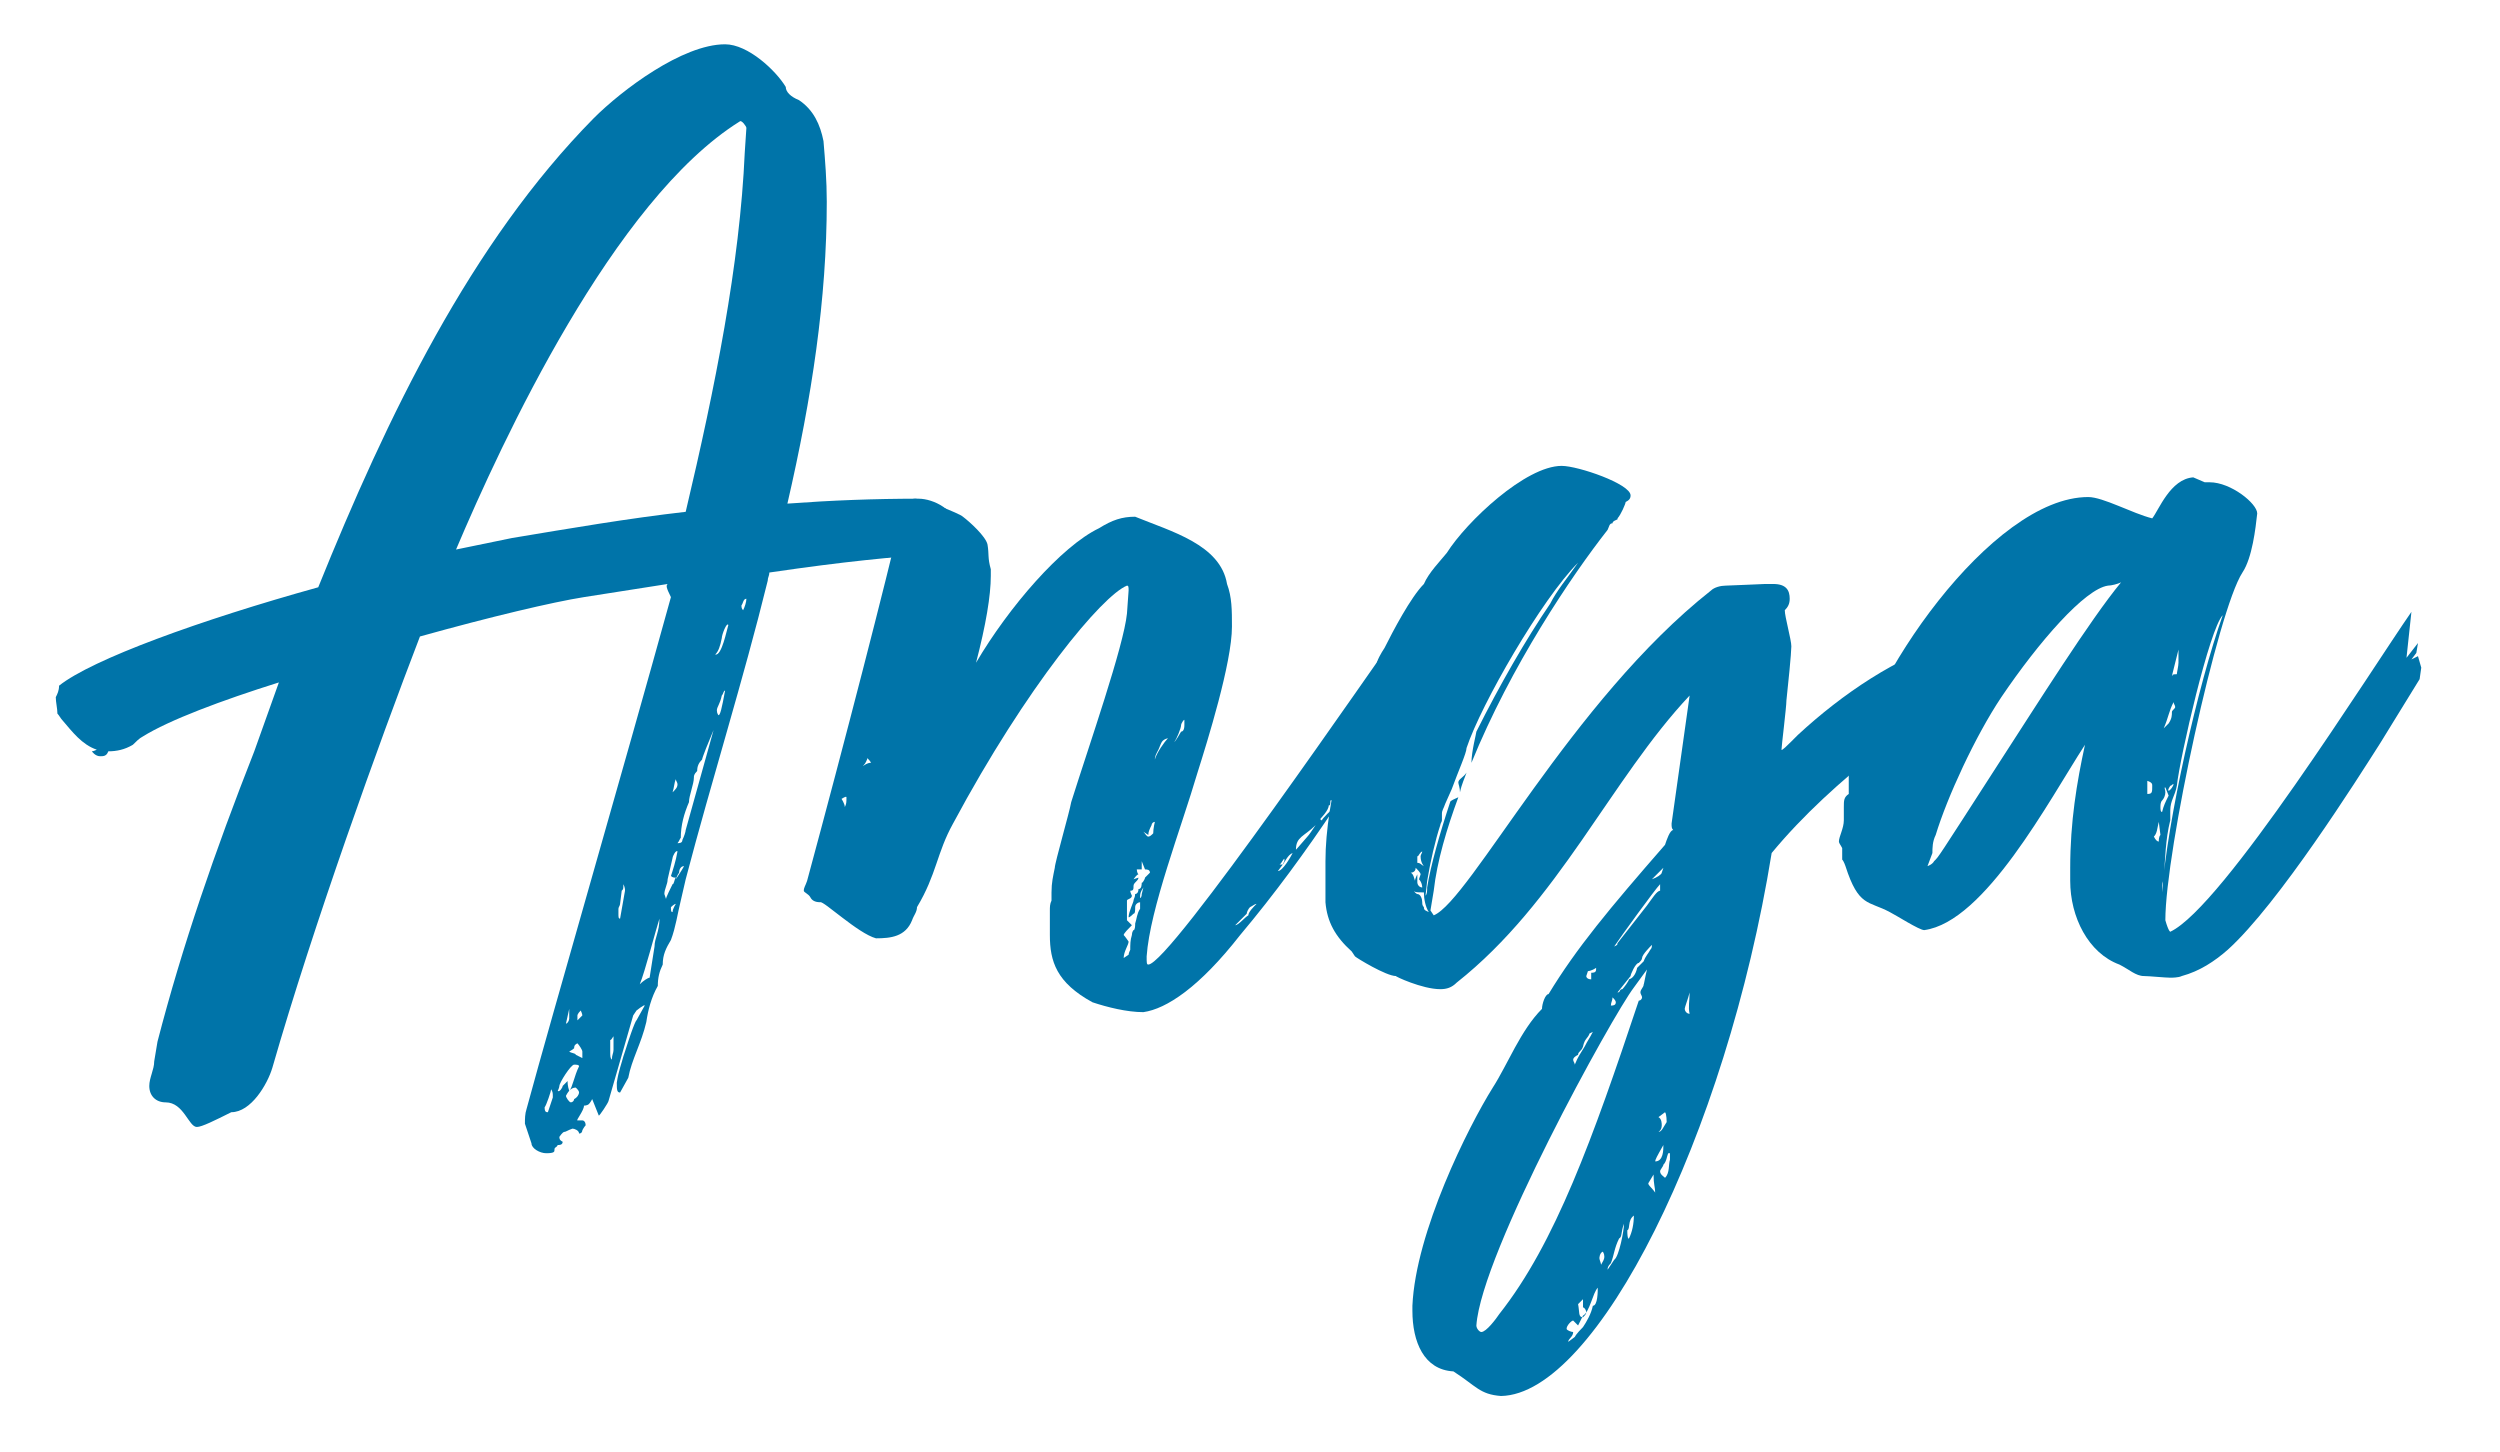
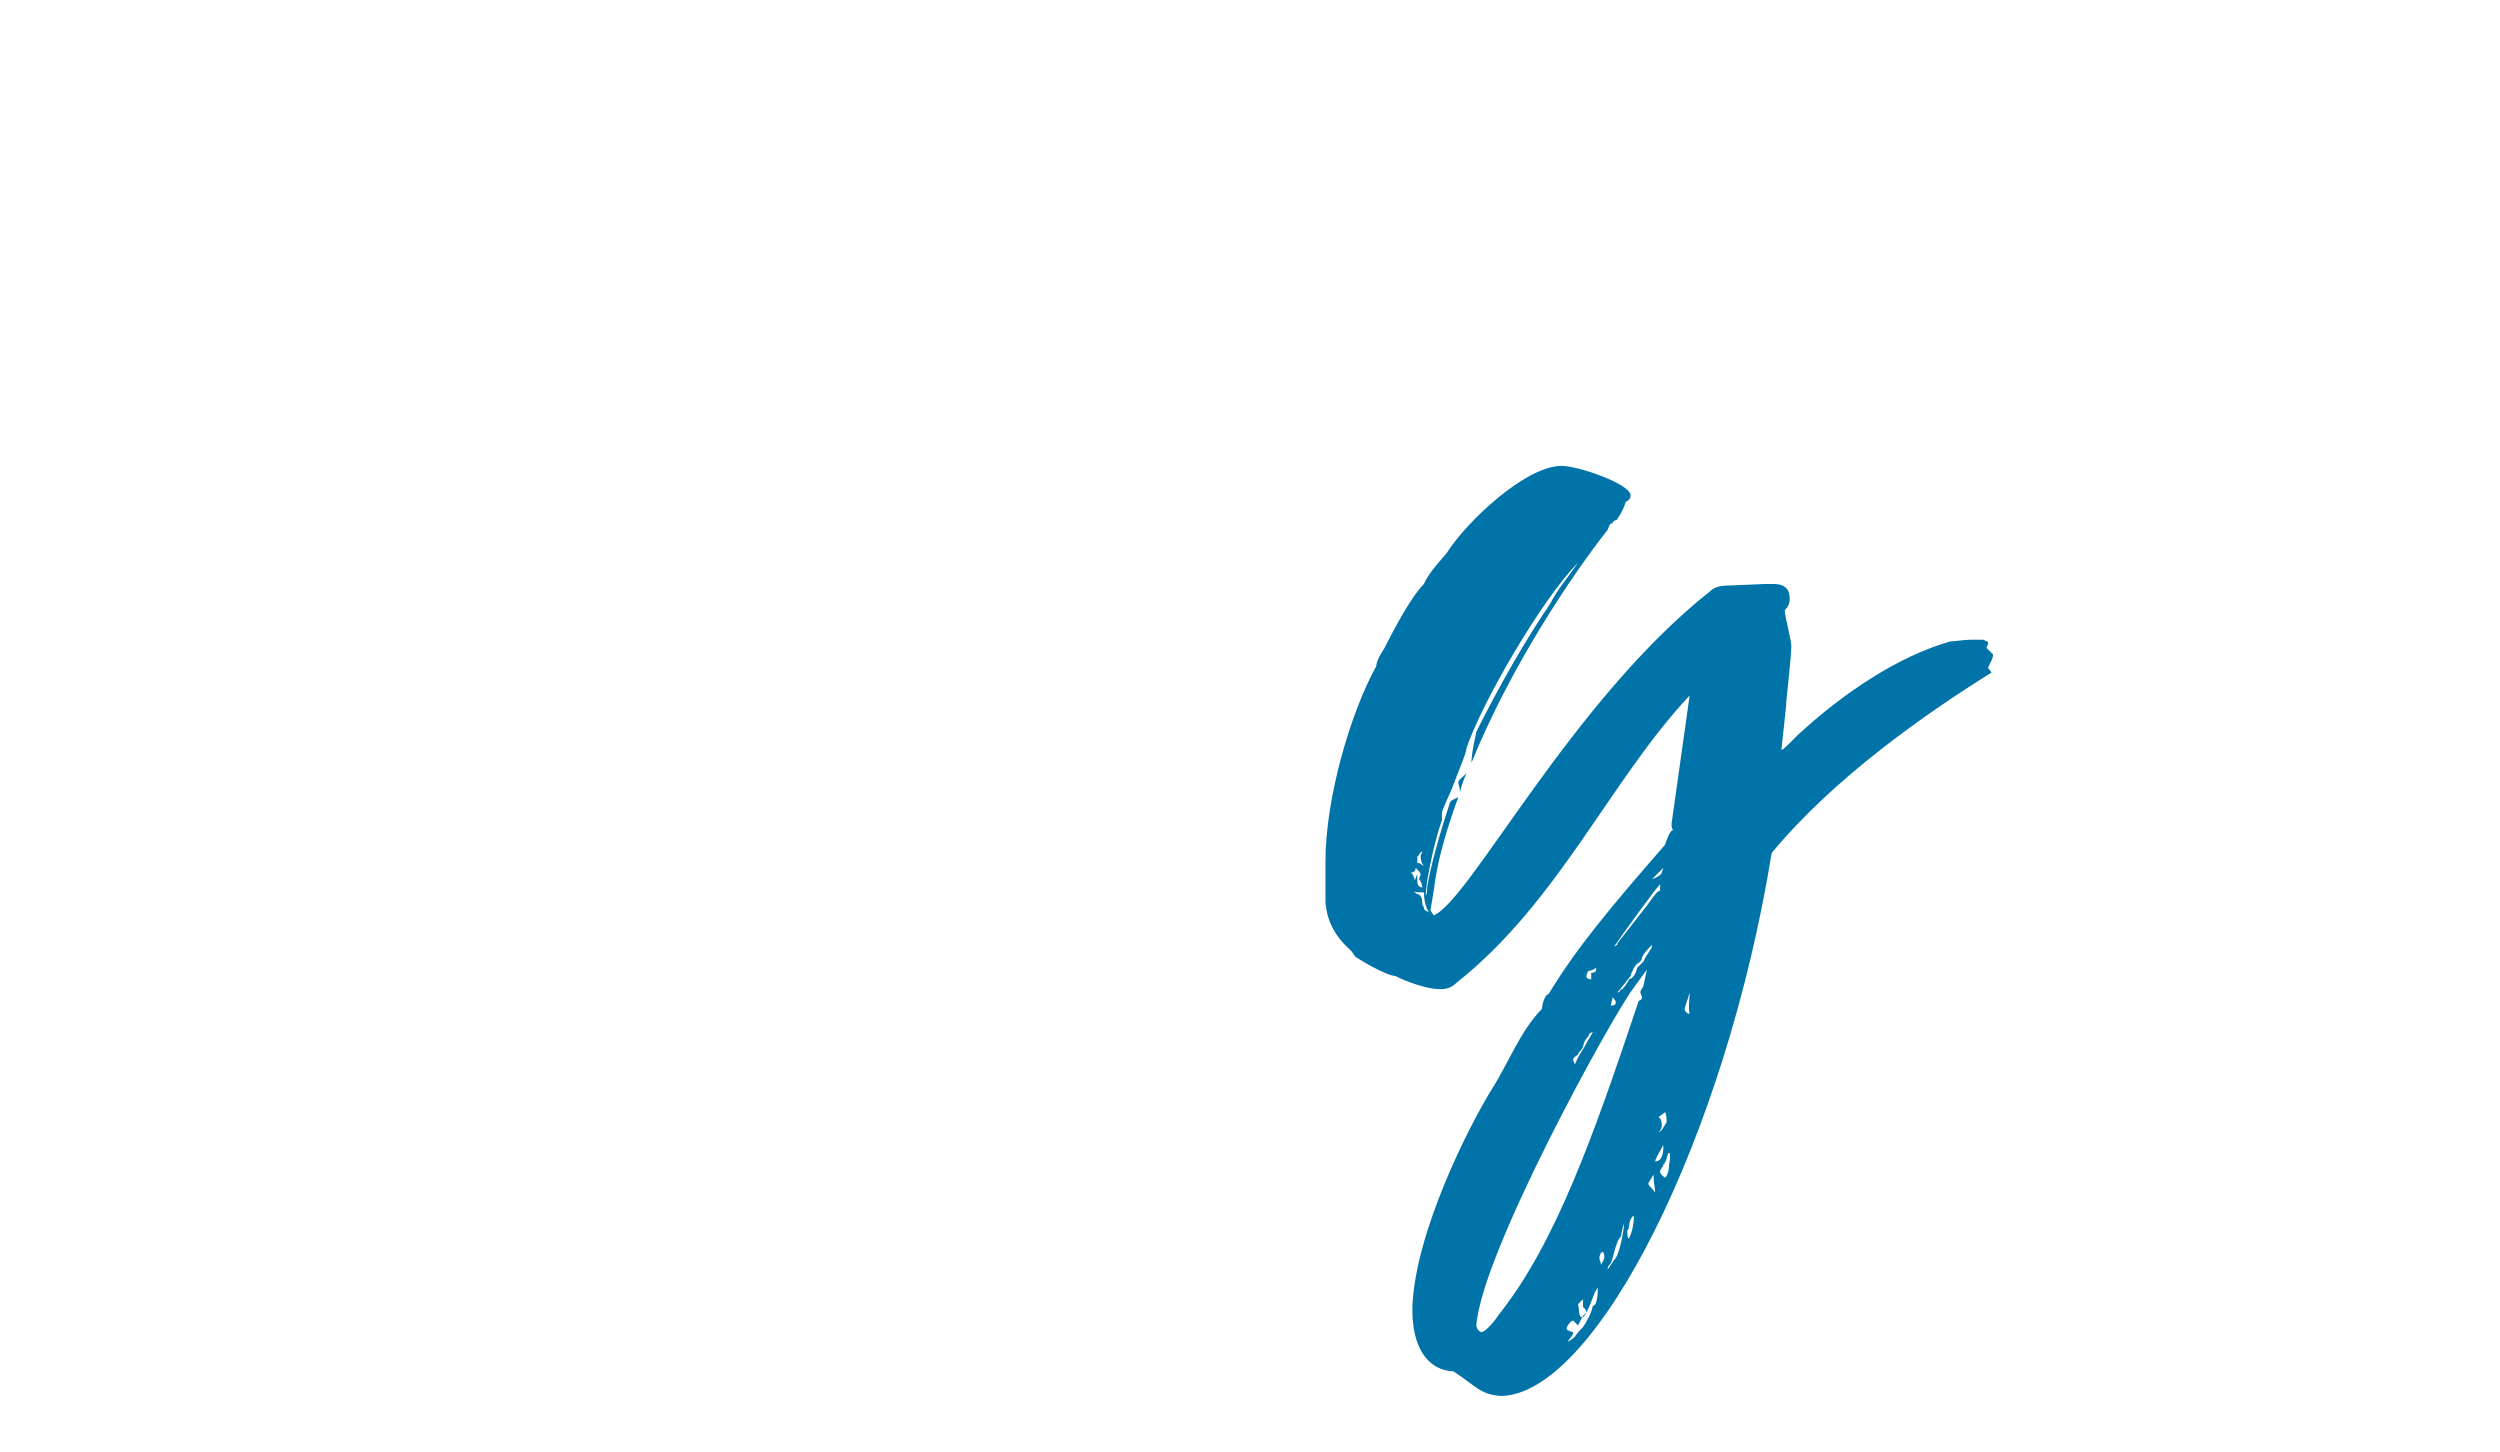
<svg xmlns="http://www.w3.org/2000/svg" version="1.1" id="レイヤー_1" x="0px" y="0px" viewBox="0 0 152.4 88.5" style="enable-background:new 0 0 152.4 88.5;" xml:space="preserve">
  <style type="text/css">
	.st0{fill:#0074A9;}
</style>
  <g>
-     <path class="st0" d="M40.7,35.6l-5.1,0.8c-1.9,0.3-5.7,1.2-10,2.4c-2.5,6.5-6.5,17.6-9,26.3c-0.3,1-1.3,2.7-2.5,2.7   c-1,0.5-1.8,0.9-2.1,0.9c-0.5,0-0.8-1.5-1.9-1.5c-0.6,0-1-0.4-1-1c0-0.5,0.3-1,0.3-1.5l0.2-1.2c1.5-5.8,3.5-11.6,5.9-17.7l1.5-4.2   c-3.5,1.1-6.7,2.3-8.3,3.3c-0.2,0.1-0.4,0.3-0.6,0.5c-0.5,0.3-1,0.4-1.5,0.4c-0.1,0.3-0.3,0.3-0.5,0.3c-0.3,0-0.5-0.3-0.5-0.3   c0.1,0,0.3-0.1,0.3-0.1c-0.9-0.3-1.5-1.1-2.1-1.8c-0.1-0.1-0.2-0.3-0.3-0.4c0-0.3-0.1-0.7-0.1-1c0.1-0.2,0.2-0.4,0.2-0.7   c2-1.6,8.6-4,15.8-6c4.2-10.4,9.3-21,16.8-28.6c1.7-1.7,5.4-4.5,8-4.5c1.4,0,3.1,1.6,3.7,2.6c0,0.3,0.3,0.6,0.8,0.8   c0.9,0.6,1.3,1.5,1.5,2.5c0.1,1.2,0.2,2.4,0.2,3.7c0,5.9-0.9,11.9-2.4,18.4c2.7-0.2,5.3-0.3,8-0.3c0.9,0,2.3,0.7,2.3,1.8   c0.3,0.3,0.4,0.7,0.4,0.9c0,0.2-0.1,0.3-0.1,0.3c-0.5,0.1-0.4,0.2-0.9,0.3c-3.7,0.3-6,0.5-10.8,1.2c0,0.2-0.1,0.3-0.1,0.5   c-1.5,6.1-3.4,12.1-5,18.2l-0.3,1.3c-0.2,0.8-0.3,1.6-0.6,2.4c-0.3,0.5-0.5,0.9-0.5,1.5c-0.2,0.4-0.3,0.8-0.3,1.3   c-0.4,0.7-0.6,1.5-0.7,2.2c-0.3,1.3-0.9,2.3-1.1,3.4l-0.5,0.9c-0.2,0-0.2-0.2-0.2-0.6c0.1-0.7,0.3-1.2,0.4-1.6l0.1-0.3   c0.6-1.9,0.7-1.9,0.7-1.9l0.5-0.9c0-0.1-0.5,0.3-0.5,0.3l-0.2,0.3l-1.5,5.2c0,0.1-0.6,1-0.6,0.9l-0.4-1c-0.1,0.2-0.2,0.3-0.2,0.3   c-0.1,0.1-0.3,0.1-0.3,0.1c0,0.3-0.5,0.9-0.4,0.9h0.3c0.1,0,0.2,0.1,0.2,0.3c-0.1,0.1-0.2,0.3-0.2,0.3c0,0,0,0.2-0.2,0.2   c0-0.2-0.3-0.3-0.4-0.3c-0.3,0.1-0.4,0.2-0.5,0.2c-0.1,0-0.3,0.3-0.3,0.3c0,0.1,0,0.2,0.2,0.3c0,0.2-0.2,0.2-0.3,0.2   c-0.1,0.2-0.2,0.1-0.2,0.3c0,0.1,0,0.2-0.5,0.2c-0.4,0-0.9-0.3-0.9-0.6l-0.4-1.2c0-0.3,0-0.6,0.1-0.9c1.6-5.9,5.9-20.7,8.8-31.2   C40.6,35.8,40.6,35.7,40.7,35.6z M31.2,32.8c3.6-0.6,7.1-1.2,10.6-1.6c1.8-7.6,3.3-15.1,3.6-21.9l0.1-1.5c0-0.1-0.3-0.5-0.4-0.4   c-7.7,4.8-14.5,19.5-17.3,26.1L31.2,32.8z M33.2,67.5c0,0.3,0.1,0.3,0.2,0.3l0.3-0.9c0-0.3,0-0.3-0.1-0.5   C33.6,66.5,33.3,67.4,33.2,67.5z M35.3,65c0-0.1-0.2-0.1-0.3-0.1c-0.2,0-0.9,1.1-0.9,1.3c0,0.1-0.1,0.3-0.1,0.3   c0.1,0.1,0.3-0.2,0.3-0.3l0.3-0.3c0,0.1,0,0.3,0.1,0.6C34.9,66.3,35,65.6,35.3,65z M34.5,62.4c0.1,0,0.2-0.2,0.2-0.3v-0.6   L34.5,62.4z M34.5,66.8c0,0.1,0.2,0.4,0.3,0.4c0.1,0,0.2-0.1,0.2-0.2c0.2-0.1,0.3-0.3,0.3-0.4c0-0.1-0.1-0.2-0.2-0.3   C34.9,66.3,34.7,66.4,34.5,66.8z M35.5,64.5v-0.4c0-0.1-0.2-0.4-0.3-0.5C35,63.7,35,63.8,35,63.9c-0.1,0.1-0.3,0.2-0.3,0.2   c0.1,0.1,0.4,0.1,0.4,0.2L35.5,64.5z M35.4,61.6c-0.2,0.2-0.2,0.3-0.2,0.3v0.3c0.2-0.2,0.3-0.3,0.3-0.3   C35.5,61.9,35.5,61.8,35.4,61.6z M37.2,64.1c0,0.3,0,0.4,0.1,0.5c0-0.3,0.1-0.4,0.1-0.6v-0.8c0-0.1-0.1,0.2-0.2,0.2V64.1z    M37.8,55.1c0,0.1-0.1,0.2-0.1,0.3v0.3c0,0.2,0,0.3,0.1,0.3l0.3-1.7c0-0.1,0-0.2-0.1-0.4c0,0.3,0,0.3-0.1,0.4L37.8,55.1z    M39.9,57.7c0-0.5,0.3-0.9,0.3-1.7c-0.2,0.6-0.9,3.3-1.2,4c0.2-0.2,0.5-0.4,0.6-0.4C39.6,59.6,39.8,58.3,39.9,57.7z M41.2,53.5   c-0.1,0-0.2,0-0.3-0.1c0.1-0.3,0.3-0.9,0.4-1.5c-0.1-0.1-0.3,0.3-0.3,0.4l-0.3,1.3c0,0.3-0.2,0.6-0.2,0.9l0.1,0.3   c0-0.1,0.3-0.7,0.4-0.9C41.1,53.9,41.1,53.6,41.2,53.5z M41,55.6c0-0.2,0.2-0.5,0.2-0.5c-0.1,0-0.3,0.2-0.3,0.2   C40.9,55.5,40.9,55.6,41,55.6z M41,48.3c0.2-0.2,0.3-0.3,0.3-0.5c0-0.1-0.1-0.2-0.1-0.3C41.1,47.7,41.1,48,41,48.3z M41.4,53.2   c-0.1,0.1-0.2,0.4-0.2,0.4s0.4-0.6,0.5-0.8C41.5,52.8,41.4,53,41.4,53.2z M41.5,51.1c0-0.1-0.1,0.2-0.2,0.3c0.1,0,0.3,0,0.3-0.2   c0.1-0.2,0.2-0.5,0.2-0.6l1.7-6.1c-0.3,0.7-0.7,1.7-0.7,1.8c-0.2,0.2-0.3,0.4-0.3,0.7c-0.2,0.2-0.2,0.3-0.2,0.4   c0,0.4-0.3,1.1-0.3,1.5C41.7,49.6,41.5,50.3,41.5,51.1z M43.6,39.9c0.4,0.1,0.7-1.5,0.8-1.8c-0.1-0.2-0.4,0.6-0.4,0.8   C43.9,39.4,43.8,39.7,43.6,39.9z M44,42.4c-0.1,0.5-0.3,0.7-0.3,0.9c0,0.2,0.1,0.3,0.1,0.3c0.1,0,0.2-0.4,0.4-1.5   C44.1,42.1,44.1,42.3,44,42.4z M45.2,36.9c0,0.1,0,0.2,0.1,0.3c0.1-0.2,0.2-0.5,0.2-0.7C45.3,36.5,45.3,36.8,45.2,36.9z" />
-     <path class="st0" d="M85.4,38.3c0,0.1,0,0.8-0.2,1.5l0.1-0.2l0.3,0.8l0.8-0.9l-1.2,1.9c0.3-0.3,0.8-0.6,1.2-1V41L84,45.2l-1.2,1.6   c-0.1,0.2-0.4,0.5-0.4,0.5c0-0.1,0.3-0.4,0.3-0.8c0-0.1-0.6,0.7-0.6,0.9c0,0.2,0.2,0.1,0.2,0.2c0,0.1-0.1,0.3-0.3,0.5   c-0.3,0.6-0.9,0.7-0.9,0.7c0,0.2,0,0.3-0.1,0.3c0,0.3-0.5,0.8-0.5,0.8c0,0.1,0,0.1,0.1,0.1c-0.1,0,0.7-0.8,0.8-0.8   c-1.8,2.7-3.7,5.3-5.8,7.8c-2.5,3.2-4.5,4.5-5.9,4.7c-1,0-2.2-0.3-3.1-0.6C64.4,59.9,64,58.6,64,57v-1.5c0-0.2,0-0.4,0.1-0.6v-0.5   c0-0.6,0.1-1,0.2-1.5c0-0.3,0.9-3.4,1-4c1.1-3.5,3.2-9.5,3.4-11.5l0.1-1.4c0-0.2,0-0.3-0.1-0.3c-1.5,0.6-6.1,6.1-10.6,14.5   c-1,1.8-1,3.1-2.2,5.1c0,0.3-0.2,0.5-0.3,0.8c-0.4,1-1.3,1.1-2.2,1.1c-1.1-0.3-3.2-2.3-3.4-2.2c-0.3,0-0.5-0.1-0.6-0.3   c-0.1-0.2-0.4-0.3-0.4-0.4c0-0.2,0.1-0.3,0.2-0.6c2.3-8.5,4.8-18.2,5.8-22.5c0.1-0.3,0.3-0.8,0.8-0.8c0.4,0,2.7,0.9,2.9,1.1   c0.4,0.3,1.4,1.2,1.5,1.7c0.1,0.6,0,0.8,0.2,1.5v0.4c0,1.2-0.3,3-0.9,5.3c2-3.4,5.2-7.1,7.5-8.2c0.8-0.5,1.4-0.7,2.2-0.7   c2.2,0.9,5.2,1.7,5.6,4.1c0.3,0.8,0.3,1.6,0.3,2.6c0,2.2-1.5,7-2.1,8.9c-1,3.4-2.9,8.3-3.1,11.2c0,0.4,0,0.5,0.1,0.5   C71.3,58.8,84,40.2,85.4,38.3z M51.5,49.2c0.1-0.2,0.1-0.3,0.1-0.6c0-0.1-0.3,0.1-0.3,0.1S51.5,49,51.5,49.2z M53.1,46.5   c-0.1-0.2-0.2-0.2-0.2-0.3c-0.1,0.2-0.1,0.3-0.3,0.5C52.9,46.5,53,46.5,53.1,46.5z M68.5,57c0.1,0.1,0.3,0.4,0.3,0.4   c0,0.2-0.3,0.6-0.3,1l0.3-0.2c0-0.1,0.1-0.3,0.1-0.3c0-0.3,0-0.6,0.1-0.9c0-0.2,0.1-0.3,0.1-0.3c0.1,0,0.1-0.3,0.1-0.4   c0.1-0.3,0.1-0.6,0.3-0.9v-0.4c-0.1,0-0.3,0.1-0.3,0.3c0,0.2,0,0.4-0.1,0.4c0,0-0.3,0.3-0.3,0.2c0-0.3,0.3-0.9,0.3-1   c0-0.1,0.1-0.2,0.1-0.4c0,0,0.2,0,0.2-0.3c0.2,0,0.2-0.3,0.2-0.4c0,0.1,0.2-0.2,0.2-0.3c0,0,0.3-0.3,0.3-0.3c0-0.2-0.2-0.2-0.3-0.2   l-0.2-0.5V53h-0.3c0,0,0,0.2,0.1,0.3c-0.1,0-0.3,0.3-0.3,0.3l0.3-0.1c0,0.2-0.3,0.3-0.3,0.5c0,0.2,0,0.3-0.2,0.3   c0,0.1,0.1,0.3,0.1,0.3c0,0.2-0.3,0.2-0.3,0.3c0,0.3,0,0.8,0,1.2c0.1,0.1,0.3,0.3,0.3,0.3C68.8,56.6,68.5,56.9,68.5,57z M69.5,54.7   c0,0.1,0.1,0,0.1-0.2l0.1-0.4C69.5,54.4,69.5,54.5,69.5,54.7z M70,50.9l-0.3-0.2c0.1,0.1,0.2,0.3,0.3,0.3c0.1,0,0.2-0.1,0.3-0.2   c0-0.3,0.1-0.7,0.1-0.7c-0.1,0-0.2,0.1-0.2,0.2C70.1,50.5,70,50.7,70,50.9z M70.7,45.5c-0.1,0.3-0.3,0.5-0.3,0.8   c0.1-0.4,0.6-1.1,0.8-1.3C70.8,45.1,70.8,45.3,70.7,45.5z M72,44.2c0,0.2-0.3,0.9-0.4,1c0,0.1,0.4-0.6,0.4-0.6   c0.1,0,0.2-0.1,0.2-0.4v-0.3C72.2,43.8,72,44.1,72,44.2z M76.2,55.3c-0.1,0.1-0.2,0.3-0.2,0.4l-0.7,0.7c0.2,0,0.6-0.5,0.8-0.6   c0-0.2,0.3-0.5,0.5-0.7C76.5,55.1,76.4,55.2,76.2,55.3z M78.2,52.7c0-0.1,0.1-0.1,0.1-0.3c0-0.2-0.2,0.3-0.3,0.3L78.2,52.7   c-0.3,0.4-0.3,0.4-0.3,0.4c0.3,0,0.8-0.9,0.9-1.1C78.5,52.1,78.3,52.6,78.2,52.7z M79.7,51c0.1-0.1,0.3-0.4,0.5-0.7   C79.5,51,79,51,79,51.8C79,51.8,79.1,51.7,79.7,51z M83.7,44.9l-0.3,0.4l0.4-0.2l0.3-0.8C84,44.6,83.7,44.8,83.7,44.9z" />
    <path class="st0" d="M88.4,48.9c0-0.1,0.3-0.2,0.5-0.3c-0.7,1.9-1.3,3.9-1.5,5.7l-0.2,1.2l0.2,0.3c2.2-0.9,8.4-13.1,16.9-19.8   c0.2-0.2,0.6-0.3,0.9-0.3c0.3,0,2.2-0.1,2.4-0.1h0.5c0.8,0,1,0.4,1,0.9c0,0.3-0.1,0.5-0.3,0.7c0,0.4,0.4,1.8,0.4,2.2   c0,0.4-0.2,2.4-0.3,3.3c0,0.4-0.3,2.8-0.3,3c0,0.1,0.4-0.3,0.6-0.5l0.4-0.4c2.7-2.5,6.1-4.8,9.3-5.7c0.3,0,0.8-0.1,1.2-0.1   c0.3,0,0.5,0,0.8,0c0.2,0.1,0.3,0.1,0.3,0.2c0,0.1-0.1,0.2-0.1,0.3l0.4,0.4c0,0.3-0.3,0.7-0.3,0.8c0,0.1,0.1,0.1,0.2,0.3   c-4,2.5-9.6,6.4-13.4,11C105.2,69.3,97.3,85,91.5,85.1c-1.3-0.1-1.5-0.6-2.9-1.5c-1.8-0.1-2.5-1.8-2.5-3.7v-0.3   c0.2-4.5,3.4-10.9,4.9-13.3c0.9-1.4,1.7-3.5,3-4.8c0-0.3,0.2-0.9,0.4-0.9c1.7-2.8,3.7-5.2,7.1-9.1c0.1-0.3,0.3-0.9,0.5-0.9   c-0.1-0.1-0.1-0.2-0.1-0.4l1.1-7.8c-4.8,5.1-8,12.6-14.2,17.5c-0.3,0.3-0.6,0.4-1,0.4c-1.1,0-2.8-0.8-2.7-0.8   c-0.6,0-2.4-1.1-2.5-1.2L82.4,58c-1-0.9-1.5-1.8-1.6-3v-2.5c0-3.8,1.5-9,3.1-11.9c0-0.3,0.3-0.8,0.5-1.1c0.5-1,1.6-3.1,2.4-3.9   c0.3-0.7,1-1.4,1.4-1.9c1.2-1.9,4.8-5.3,7-5.3c1,0,4.2,1.1,4.2,1.8c0,0.2-0.1,0.3-0.3,0.4c0,0.1-0.3,0.8-0.5,1   c0.1,0.1-0.3,0.1-0.3,0.3c-0.2,0-0.2,0.2-0.3,0.4c-2.2,2.8-5.9,8.3-8.3,14.2c0-0.7,0.3-1.8,0.3-1.9c1.4-2.8,3-5.6,4.5-7.8   c0.4-0.8,1-1.5,1.7-2.5c-2.2,2.2-5.9,8.6-6.8,11.3c0,0.3-0.5,1.4-0.9,2.5L88.1,49c-0.1,0.3-0.2,0.4-0.2,0.6v0.4   c0,0.1-0.1,0.2-0.1,0.3c-0.3,0.9-0.6,2.2-0.8,3.4l-0.1,0.9c0.1-0.1,0.1-0.3,0.1-0.5C87.2,52.8,87.8,50.7,88.4,48.9z M86.4,53.3v0.5   c0,0.1,0.1,0.3,0.3,0.3c0,0,0-0.3-0.2-0.5l0.1-0.3c0-0.1-0.2-0.3-0.3-0.4c0,0.3-0.3,0.3-0.3,0.3c0.2,0.1,0.2,0.4,0.3,0.6   C86.2,53.7,86.3,53.5,86.4,53.3z M86.1,54.2c0.2,0.3,0.3,0.3,0.3,0.3c0.2,0,0.3,0.3,0.3,0.5c0,0.1,0,0.2,0.1,0.3   c0,0.2,0.1,0.2,0.3,0.3c-0.2-0.3-0.3-0.8-0.3-1.2C86.3,54.4,86.2,54.4,86.1,54.2z M86.6,52.2c0-0.1,0.1-0.2,0.1-0.3   c-0.2,0.1-0.2,0.3-0.3,0.3v0.4c0.2,0,0.2,0.1,0.4,0.2C86.8,52.8,86.6,52.6,86.6,52.2z M89,48.3c0-0.3-0.1-0.5-0.1-0.6   c0-0.2,0.3-0.3,0.5-0.6C89.3,47.4,89.1,47.8,89,48.3z M100.4,59.1l-0.8,1.1c-1.3,1.7-9.3,16.2-9.6,20.6c0,0.2,0.2,0.4,0.3,0.4   c0.3,0,0.9-0.8,1.1-1.1c3.4-4.3,5.7-10.7,8.5-19.1c0.1,0,0.2-0.1,0.2-0.2c0-0.1-0.1-0.2-0.1-0.3c0-0.2,0.2-0.3,0.2-0.5   C100.2,60.1,100.3,59.5,100.4,59.1z M95.9,81.2c0,0.3-0.3,0.4-0.3,0.6l0.4-0.3c0.1-0.2,0.4-0.5,0.5-0.6c0.2-0.3,0.5-0.8,0.6-1.3   c0.3,0,0.3-0.9,0.3-1.1c-0.3,0.3-0.5,1.5-0.9,1.7c-0.1,0.2-0.3,0.6-0.3,0.6c-0.1-0.1-0.3-0.3-0.3-0.3c-0.1,0-0.4,0.3-0.4,0.5   C95.5,81.1,95.8,81.2,95.9,81.2z M96.9,63c-0.1,0.3-0.3,0.3-0.4,0.8c-0.1,0.3-0.3,0.3-0.3,0.5c-0.2,0.1-0.3,0.2-0.3,0.3   c0,0.1,0.1,0.2,0.1,0.3c0.2-0.5,0.3-0.6,0.6-1.1c0.2-0.4,0.3-0.5,0.5-0.9L96.9,63z M96.5,79.2l-0.3,0.3c0.1,0.5,0,0.8,0.3,0.8   c0.1-0.1,0.2-0.2,0.2-0.3c0-0.1-0.1-0.3-0.2-0.3L96.5,79.2z M96.8,59.2l-0.1,0.3c0,0.1,0.1,0.2,0.3,0.2L97,59.3   c0.3,0,0.3-0.1,0.3-0.3C97,59.2,96.8,59.2,96.8,59.2z M97.5,76.7c0,0.1,0.1,0.3,0.1,0.4c0.1-0.2,0.2-0.3,0.2-0.5   c0-0.2-0.1-0.3-0.1-0.3C97.5,76.4,97.5,76.7,97.5,76.7z M98.4,76.8c0.3-0.2,0.6-1.8,0.6-2.2c-0.2,0.5-0.1,0.8-0.3,0.9   c-0.3,0.6-0.3,1-0.5,1.5C98,77.2,98,77.3,98,77.4L98.4,76.8z M98.5,61.1c0-0.1-0.1-0.2-0.2-0.3c0,0.2-0.1,0.3-0.1,0.5   C98.3,61.3,98.5,61.3,98.5,61.1z M98.6,57.5l1.8-2.3c0.3-0.4,0.6-0.9,0.8-0.9v-0.4c-0.3,0.3-2.4,3.2-2.8,3.8   C98.6,57.6,98.6,57.6,98.6,57.5z M99.8,59l0.4-0.4c0.1-0.3,0.3-0.5,0.4-0.7c0.1-0.1,0.1-0.2,0.1-0.3c-0.1,0.1-0.6,0.6-0.6,0.8   c0,0.1-0.1,0.2-0.2,0.3c-0.2,0-0.5,0.7-0.5,0.8l-0.8,1c0.2,0,0.1-0.2,0.3-0.2c0.1-0.1,0.4-0.5,0.4-0.6C99.7,59.6,99.8,59,99.8,59z    M99.2,75c0,0.6,0.1,0.5,0.1,0.5c0.2-0.4,0.3-0.9,0.3-1.4C99.2,74.4,99.4,74.9,99.2,75z M100.5,72.1c-0.1,0.1,0.2,0.3,0.4,0.6   c0-0.3-0.1-0.5-0.1-1.1L100.5,72.1z M100.7,53.6c0.3-0.1,0.6-0.3,0.6-0.4l0.1-0.3L100.7,53.6z M100.9,70.8c0.5,0,0.5-0.7,0.5-1   C101,70.5,100.9,70.7,100.9,70.8z M101.1,68.1c0.2,0.1,0.2,0.4,0.2,0.5c0,0.3-0.2,0.4-0.2,0.4c0.2,0,0.3-0.3,0.5-0.6   c0,0,0-0.5-0.1-0.6L101.1,68.1z M101.7,70.3c-0.1,0.2-0.1,0.5-0.3,0.7c0,0.1-0.2,0.3-0.2,0.4c0,0.2,0.2,0.3,0.3,0.4   c0.3-0.3,0.2-0.8,0.3-1.1V70.3z M103,60.5c-0.1,0.4-0.3,0.9-0.3,1c0,0.1,0.1,0.3,0.3,0.3C102.9,61.4,103,61,103,60.5z" />
-     <path class="st0" d="M147,37.3l-0.3,2.8l0.7-0.9l-0.1,0.6l-0.3,0.4l0.4-0.2l0.2,0.7l-0.1,0.7l-2.4,3.9c-1.4,2.2-6.2,9.8-9.3,12.6   c-0.8,0.7-1.7,1.3-2.8,1.6c-0.2,0.1-0.6,0.1-0.7,0.1c-0.3,0-1.3-0.1-1.6-0.1c-0.5,0-0.9-0.4-1.5-0.7c-1.9-0.7-3-2.9-3-5.1v-0.8   c0-2.8,0.4-5.2,0.9-7.5c-2.2,3.4-6.1,10.8-9.8,11.3c-0.3,0-1.7-0.9-2.1-1.1c-1.3-0.7-1.9-0.3-2.7-2.8c0,0-0.1-0.3-0.2-0.4v-0.7   c-0.1-0.2-0.2-0.3-0.2-0.4c0-0.3,0.3-0.8,0.3-1.3v-0.8c0-0.4,0-0.6,0.3-0.8v-1.1c1-5.8,8.7-17,14.6-17c0.9,0,2.7,1,3.9,1.3   c0.4-0.5,1.1-2.4,2.5-2.5l0.7,0.3h0.3c1.3,0,2.9,1.3,2.9,1.9c-0.1,0.9-0.3,2.7-0.9,3.6c-1.5,2.3-4.7,17-4.7,21.2   c0.2,0.7,0.3,0.7,0.3,0.7C135.5,55.3,144.5,40.9,147,37.3z M114.1,44.6c0.3-0.1,0.6-0.9,0.7-1.2C114.5,43.7,114.3,44.2,114.1,44.6z    M114.8,43.4l0.1-0.7c-0.2,0-0.1,0.3-0.3,0.5C114.6,43.3,114.7,43.4,114.8,43.4z M128.5,35.7c-1.4,0.2-4.2,3.4-6.5,6.8   c-1.6,2.4-3.3,6.1-4,8.4c-0.2,0.4-0.2,0.8-0.2,1.1l-0.3,0.8c0,0,0.3-0.1,0.4-0.3c0.3-0.3,0.1,0,3.9-5.9c2.4-3.7,5.6-8.8,7.5-11.1   C129.1,35.6,128.7,35.7,128.5,35.7z M130.9,48.4c0.3,0,0.3-0.1,0.3-0.5c0-0.1,0-0.2-0.3-0.3V48.4z M131.6,51.3c0-0.1,0-0.3,0.1-0.4   l-0.1-0.8c-0.1,0.4-0.1,0.7-0.3,0.9C131.4,51.2,131.5,51.3,131.6,51.3z M132.3,50c-0.3,1.2-0.3,2.3-0.4,3.5c0,0.2-0.1,0.3-0.1,0.5   v0.4c0.3-4.3,2.2-12.7,3.7-16.9c-0.8,0.8-2.6,8.6-2.8,10.4c-0.1,0.6-0.4,0.9-0.4,1.5V50z M132.2,48.5L132,48c-0.1,0,0,0.1,0,0.3   c0,0.2-0.1,0.4-0.2,0.5c-0.1,0.1-0.1,0.3-0.1,0.4c0,0.1,0,0.3,0.1,0.3C131.9,49.1,132,48.9,132.2,48.5z M131.9,44.4l0.3-0.3   c0.2-0.3,0.2-0.5,0.2-0.7c0-0.1,0.2-0.2,0.2-0.3c0-0.1-0.1-0.2-0.1-0.3C132.2,43.4,132.2,43.7,131.9,44.4z M132.3,47.9   c0,0-0.2,0.3-0.1,0.3c0.1,0,0.3-0.3,0.3-0.4C132.4,47.8,132.4,47.9,132.3,47.9z M132.8,40.4v-0.8l-0.4,1.6c0.1,0-0.1-0.1,0.3-0.1   C132.7,41,132.8,40.6,132.8,40.4z" />
  </g>
</svg>